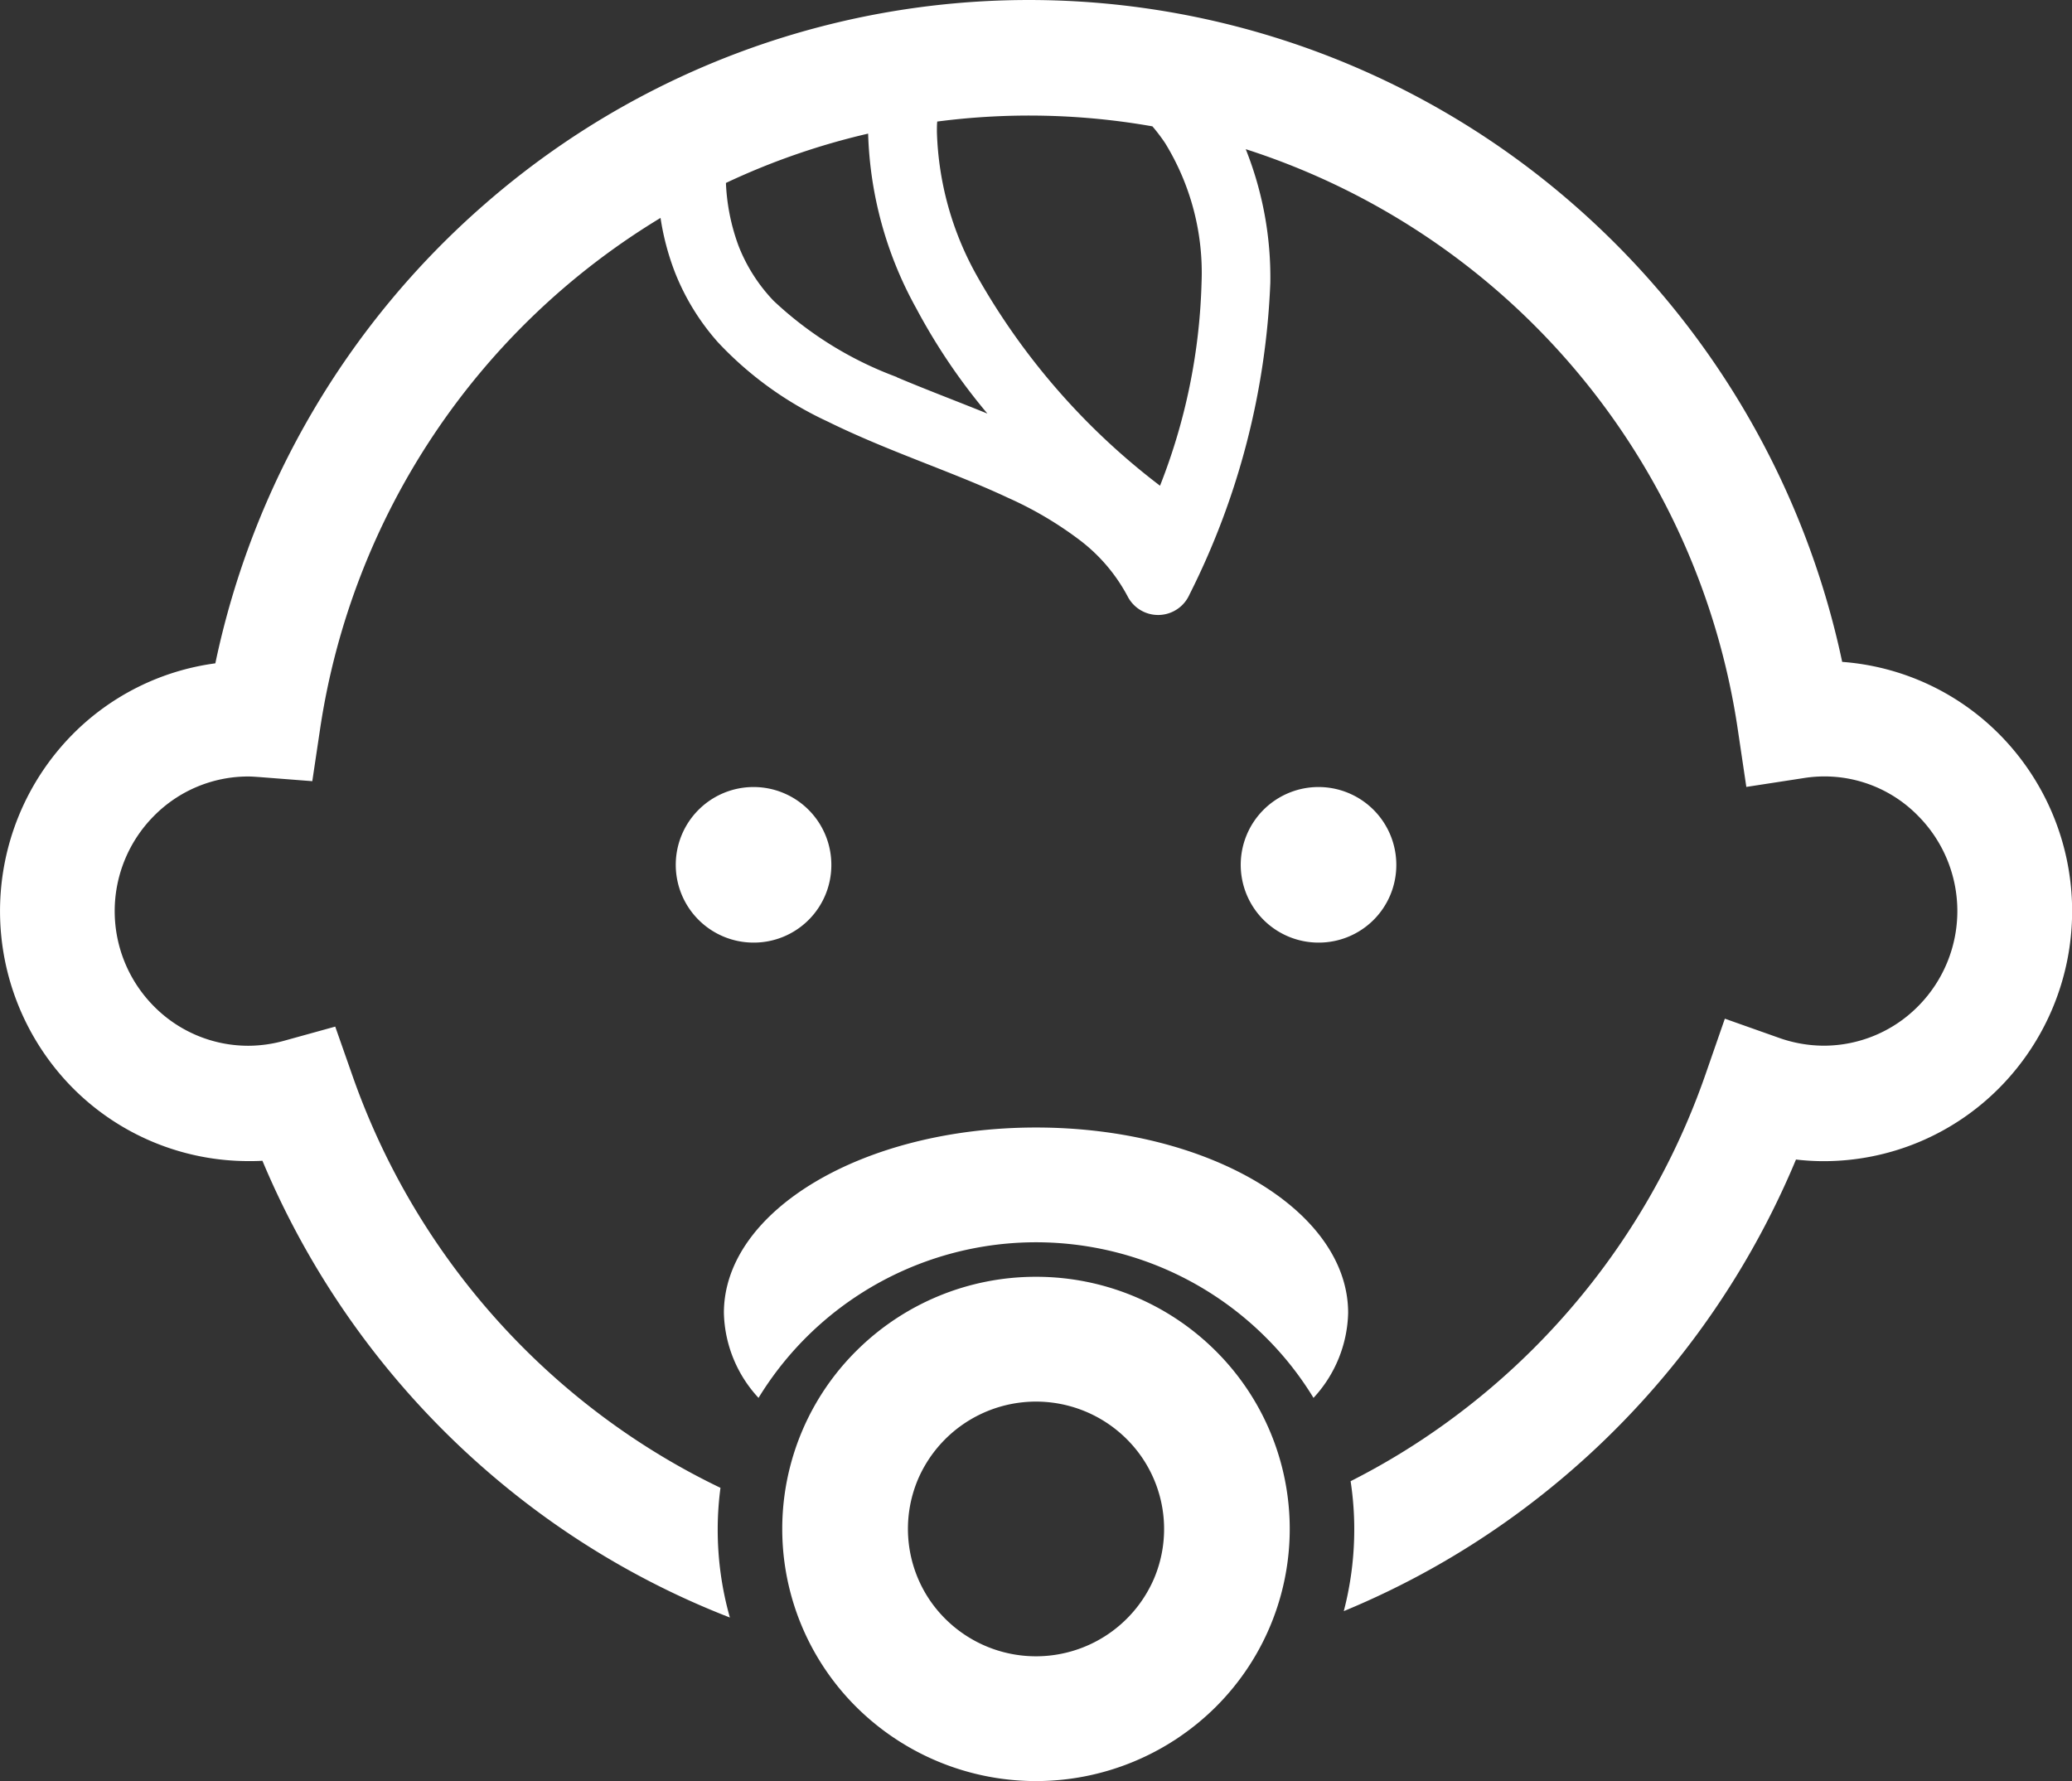
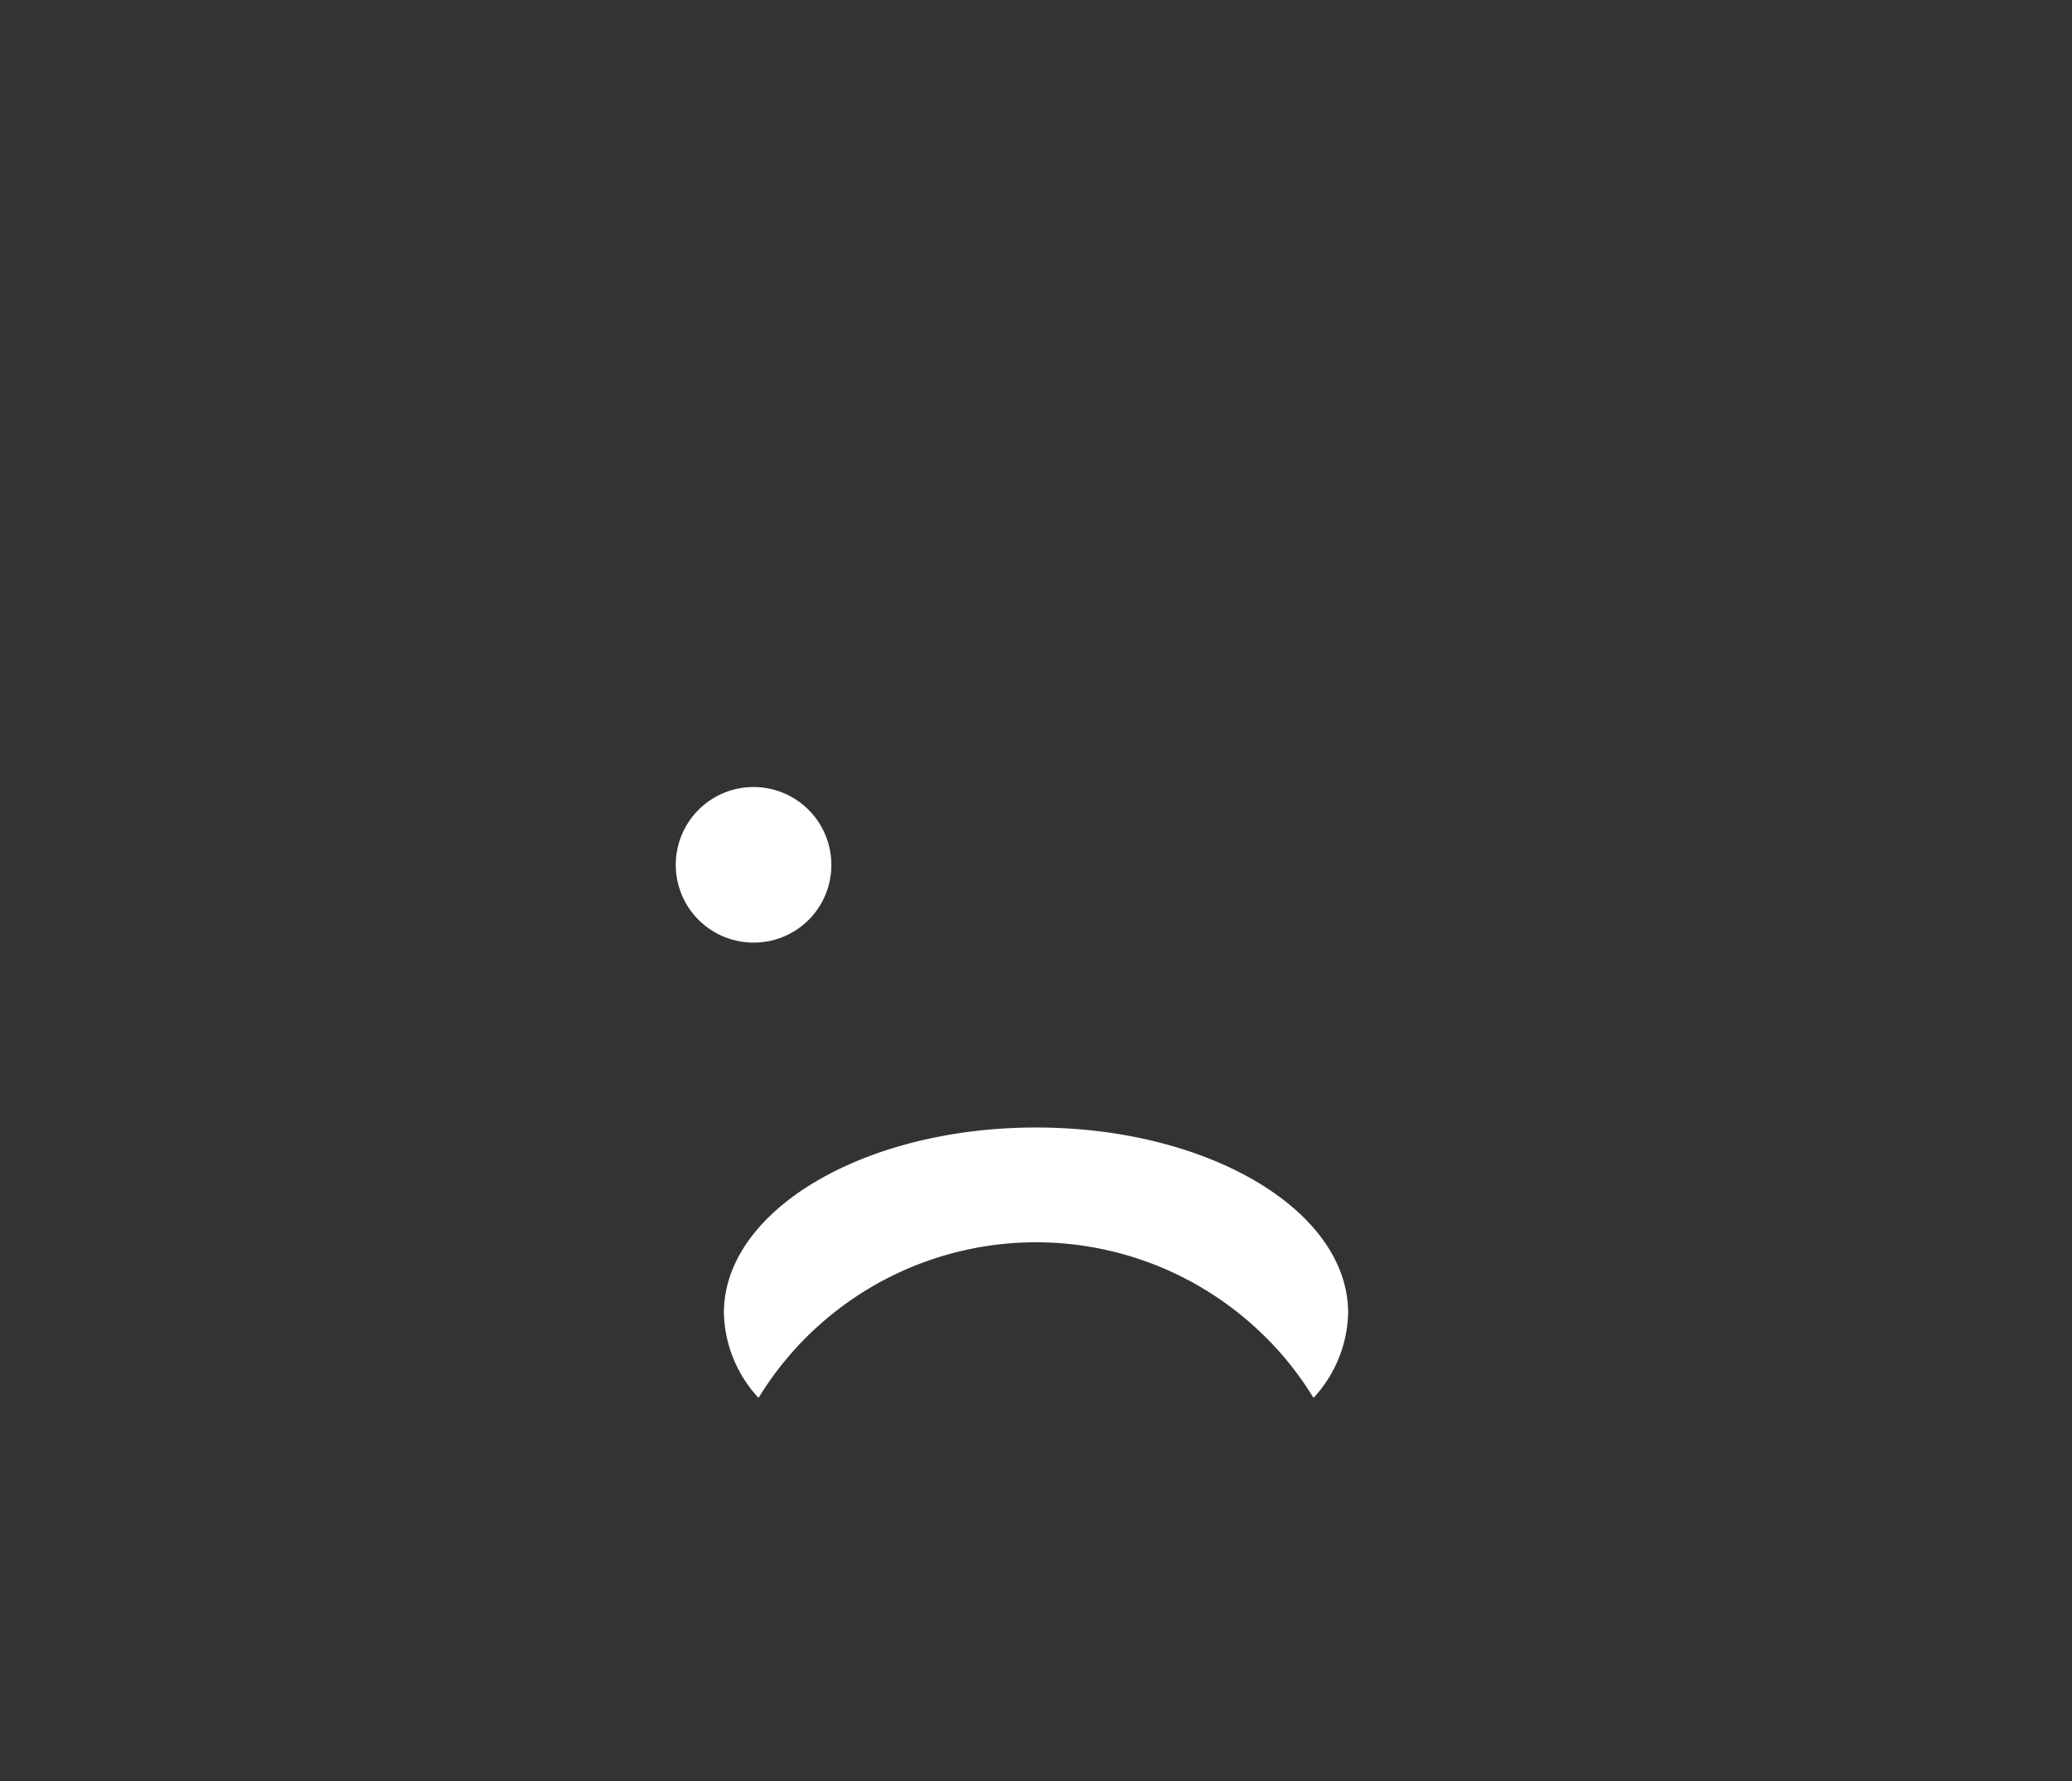
<svg xmlns="http://www.w3.org/2000/svg" width="57" height="49" viewBox="0 0 57 49">
  <rect x="0" y="0" width="57" height="49" fill="#333333" stroke="none" />
  <g transform="translate(-826.948 -907.805)">
    <path d="M171.487,195.631a2.14,2.14,0,1,0-2.139,2.127,2.133,2.133,0,0,0,2.139-2.127" transform="translate(678.331 735.979)" fill="#fff" />
-     <path d="M311.288,195.631a2.14,2.14,0,1,0-2.139,2.127,2.133,2.133,0,0,0,2.139-2.127" transform="translate(554.072 735.979)" fill="#fff" />
-     <path d="M55,20.2a6.8,6.8,0,0,0-4.322-1.991A23.04,23.04,0,0,0,43.308,5.643a22.763,22.763,0,0,0-29.984-.017,23.015,23.015,0,0,0-7.4,12.623A6.793,6.793,0,0,0,2,20.2,6.919,6.919,0,0,0,2,29.93a6.815,6.815,0,0,0,4.837,2.013c.129,0,.255,0,.382-.01a23.1,23.1,0,0,0,7.748,9.782A22.758,22.758,0,0,0,20.079,44.5a8.851,8.851,0,0,1-.335-2.426,8.685,8.685,0,0,1,.076-1.142,19.584,19.584,0,0,1-3.01-1.793,19.912,19.912,0,0,1-7.1-9.506l-.488-1.39-1.413.391a3.7,3.7,0,0,1-.975.136,3.645,3.645,0,0,1-2.6-1.086,3.716,3.716,0,0,1,0-5.236,3.644,3.644,0,0,1,2.6-1.086c.063,0,.158.006.29.015l1.467.114.218-1.459A19.862,19.862,0,0,1,18.171,5.995a7.09,7.09,0,0,0,.4,1.506,6.454,6.454,0,0,0,1.181,1.917,9.721,9.721,0,0,0,3.013,2.177c1.662.821,3.457,1.39,4.965,2.1a10.036,10.036,0,0,1,1.989,1.176,4.717,4.717,0,0,1,1.3,1.533.943.943,0,0,0,1.7-.041,20.9,20.9,0,0,0,2.227-8.579,9.518,9.518,0,0,0-.676-3.68A19.808,19.808,0,0,1,47.807,20.075l.234,1.574,1.565-.241a3.6,3.6,0,0,1,3.161,1.038,3.716,3.716,0,0,1,0,5.236,3.649,3.649,0,0,1-2.6,1.086,3.7,3.7,0,0,1-1.217-.212l-1.5-.531-.521,1.5a19.882,19.882,0,0,1-7.083,9.576,19.425,19.425,0,0,1-2.691,1.648,8.749,8.749,0,0,1,.1,1.32,8.9,8.9,0,0,1-.288,2.255,22.828,22.828,0,0,0,4.73-2.651A23.087,23.087,0,0,0,49.407,31.9a6.611,6.611,0,0,0,.756.045A6.805,6.805,0,0,0,55,29.93,6.909,6.909,0,0,0,55,20.2M24.674,10.374a10,10,0,0,1-3.394-2.1,4.615,4.615,0,0,1-.962-1.508,5.649,5.649,0,0,1-.348-1.733,19.457,19.457,0,0,1,3.912-1.357A10.521,10.521,0,0,0,25.2,8.472a16.653,16.653,0,0,0,1.963,2.906c-.848-.344-1.7-.664-2.493-1m7.241,2.984a18.93,18.93,0,0,1-5.037-5.775,8.593,8.593,0,0,1-1.1-3.957c0-.107,0-.2.009-.286a19.513,19.513,0,0,1,5.92.132,4.939,4.939,0,0,1,.351.464,6.81,6.81,0,0,1,1,3.847,16.412,16.412,0,0,1-1.142,5.575" transform="translate(826.948 907.805)" fill="#fff" />
-     <path d="M201.348,313.927a6.989,6.989,0,0,0-4.936,2.032,6.906,6.906,0,0,0,0,9.81,7.013,7.013,0,0,0,9.872,0,6.907,6.907,0,0,0,0-9.81,6.988,6.988,0,0,0-4.936-2.032m3.248,8.3a3.535,3.535,0,0,1-6.171.594,3.5,3.5,0,0,1-.325-3.319,3.534,3.534,0,0,1,6.171-.594,3.492,3.492,0,0,1,.325,3.319" transform="translate(654.1 629.004)" fill="#fff" />
    <path d="M188.783,276.961c-4.741,0-8.586,2.284-8.586,5.1a3.552,3.552,0,0,0,.953,2.338,8.946,8.946,0,0,1,13.935-1.684,8.824,8.824,0,0,1,1.332,1.684,3.558,3.558,0,0,0,.953-2.338c0-2.819-3.843-5.1-8.587-5.1" transform="translate(666.665 661.863)" fill="#fff" />
  </g>
</svg>